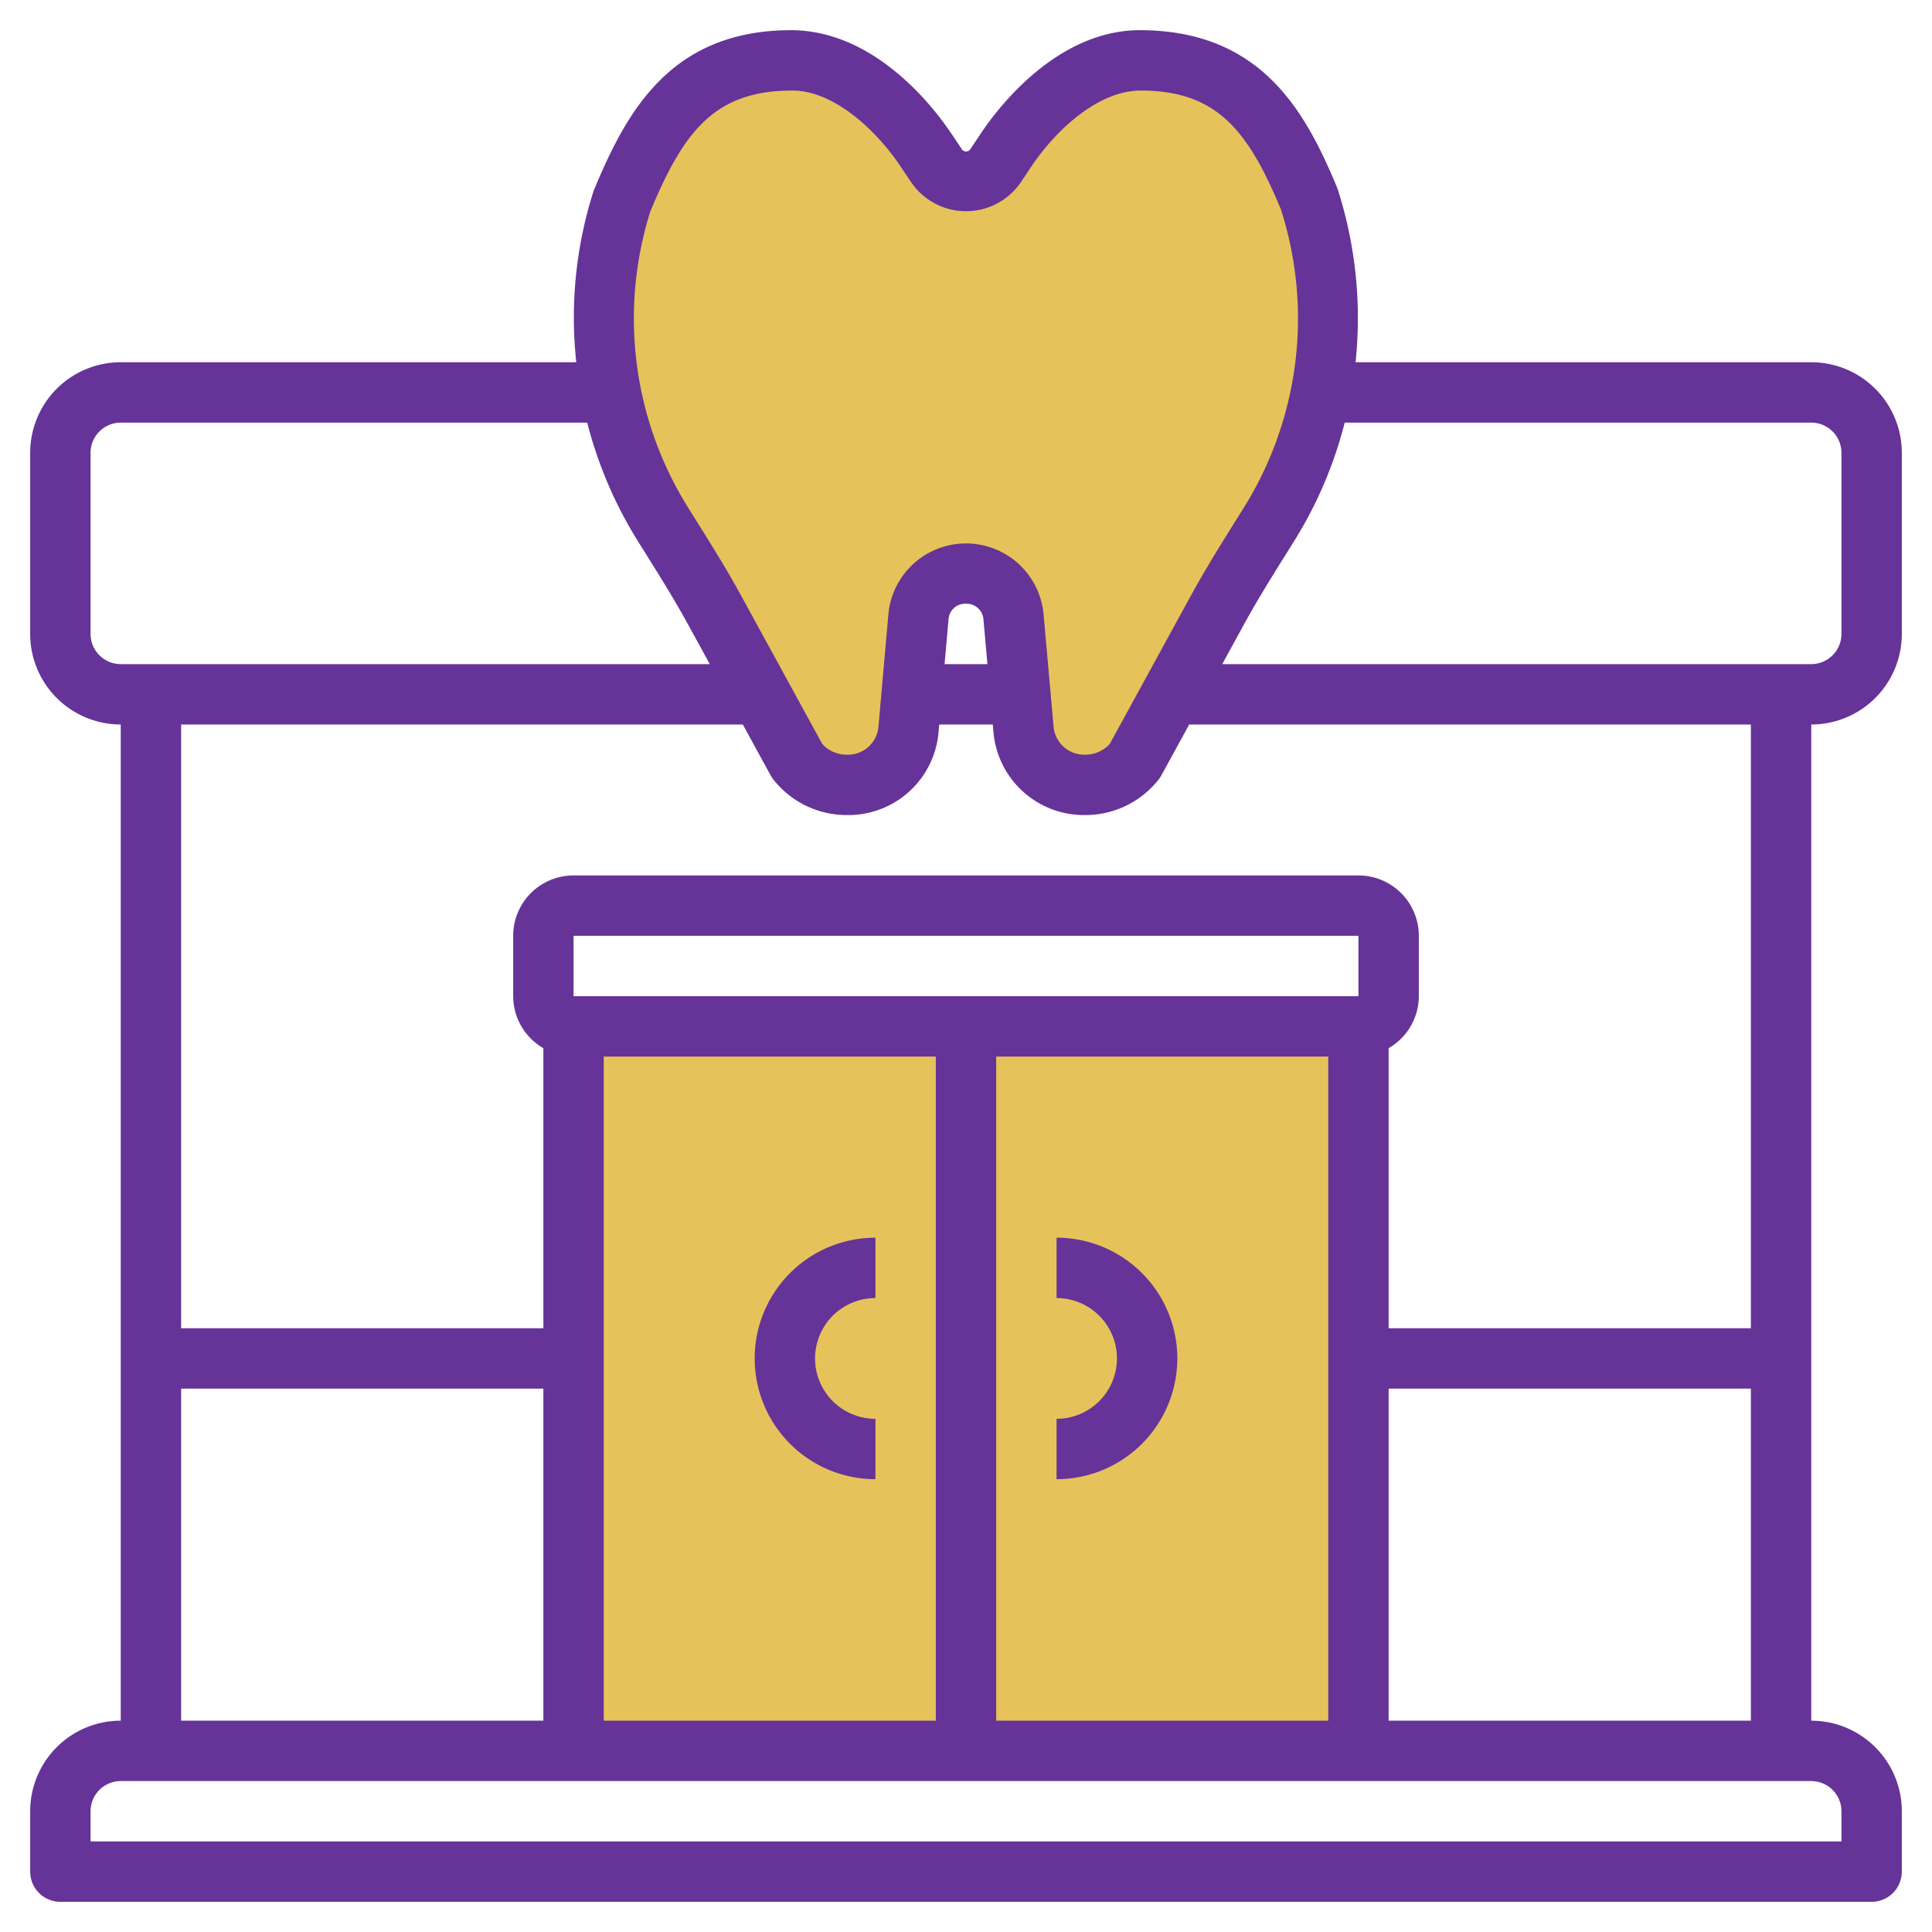
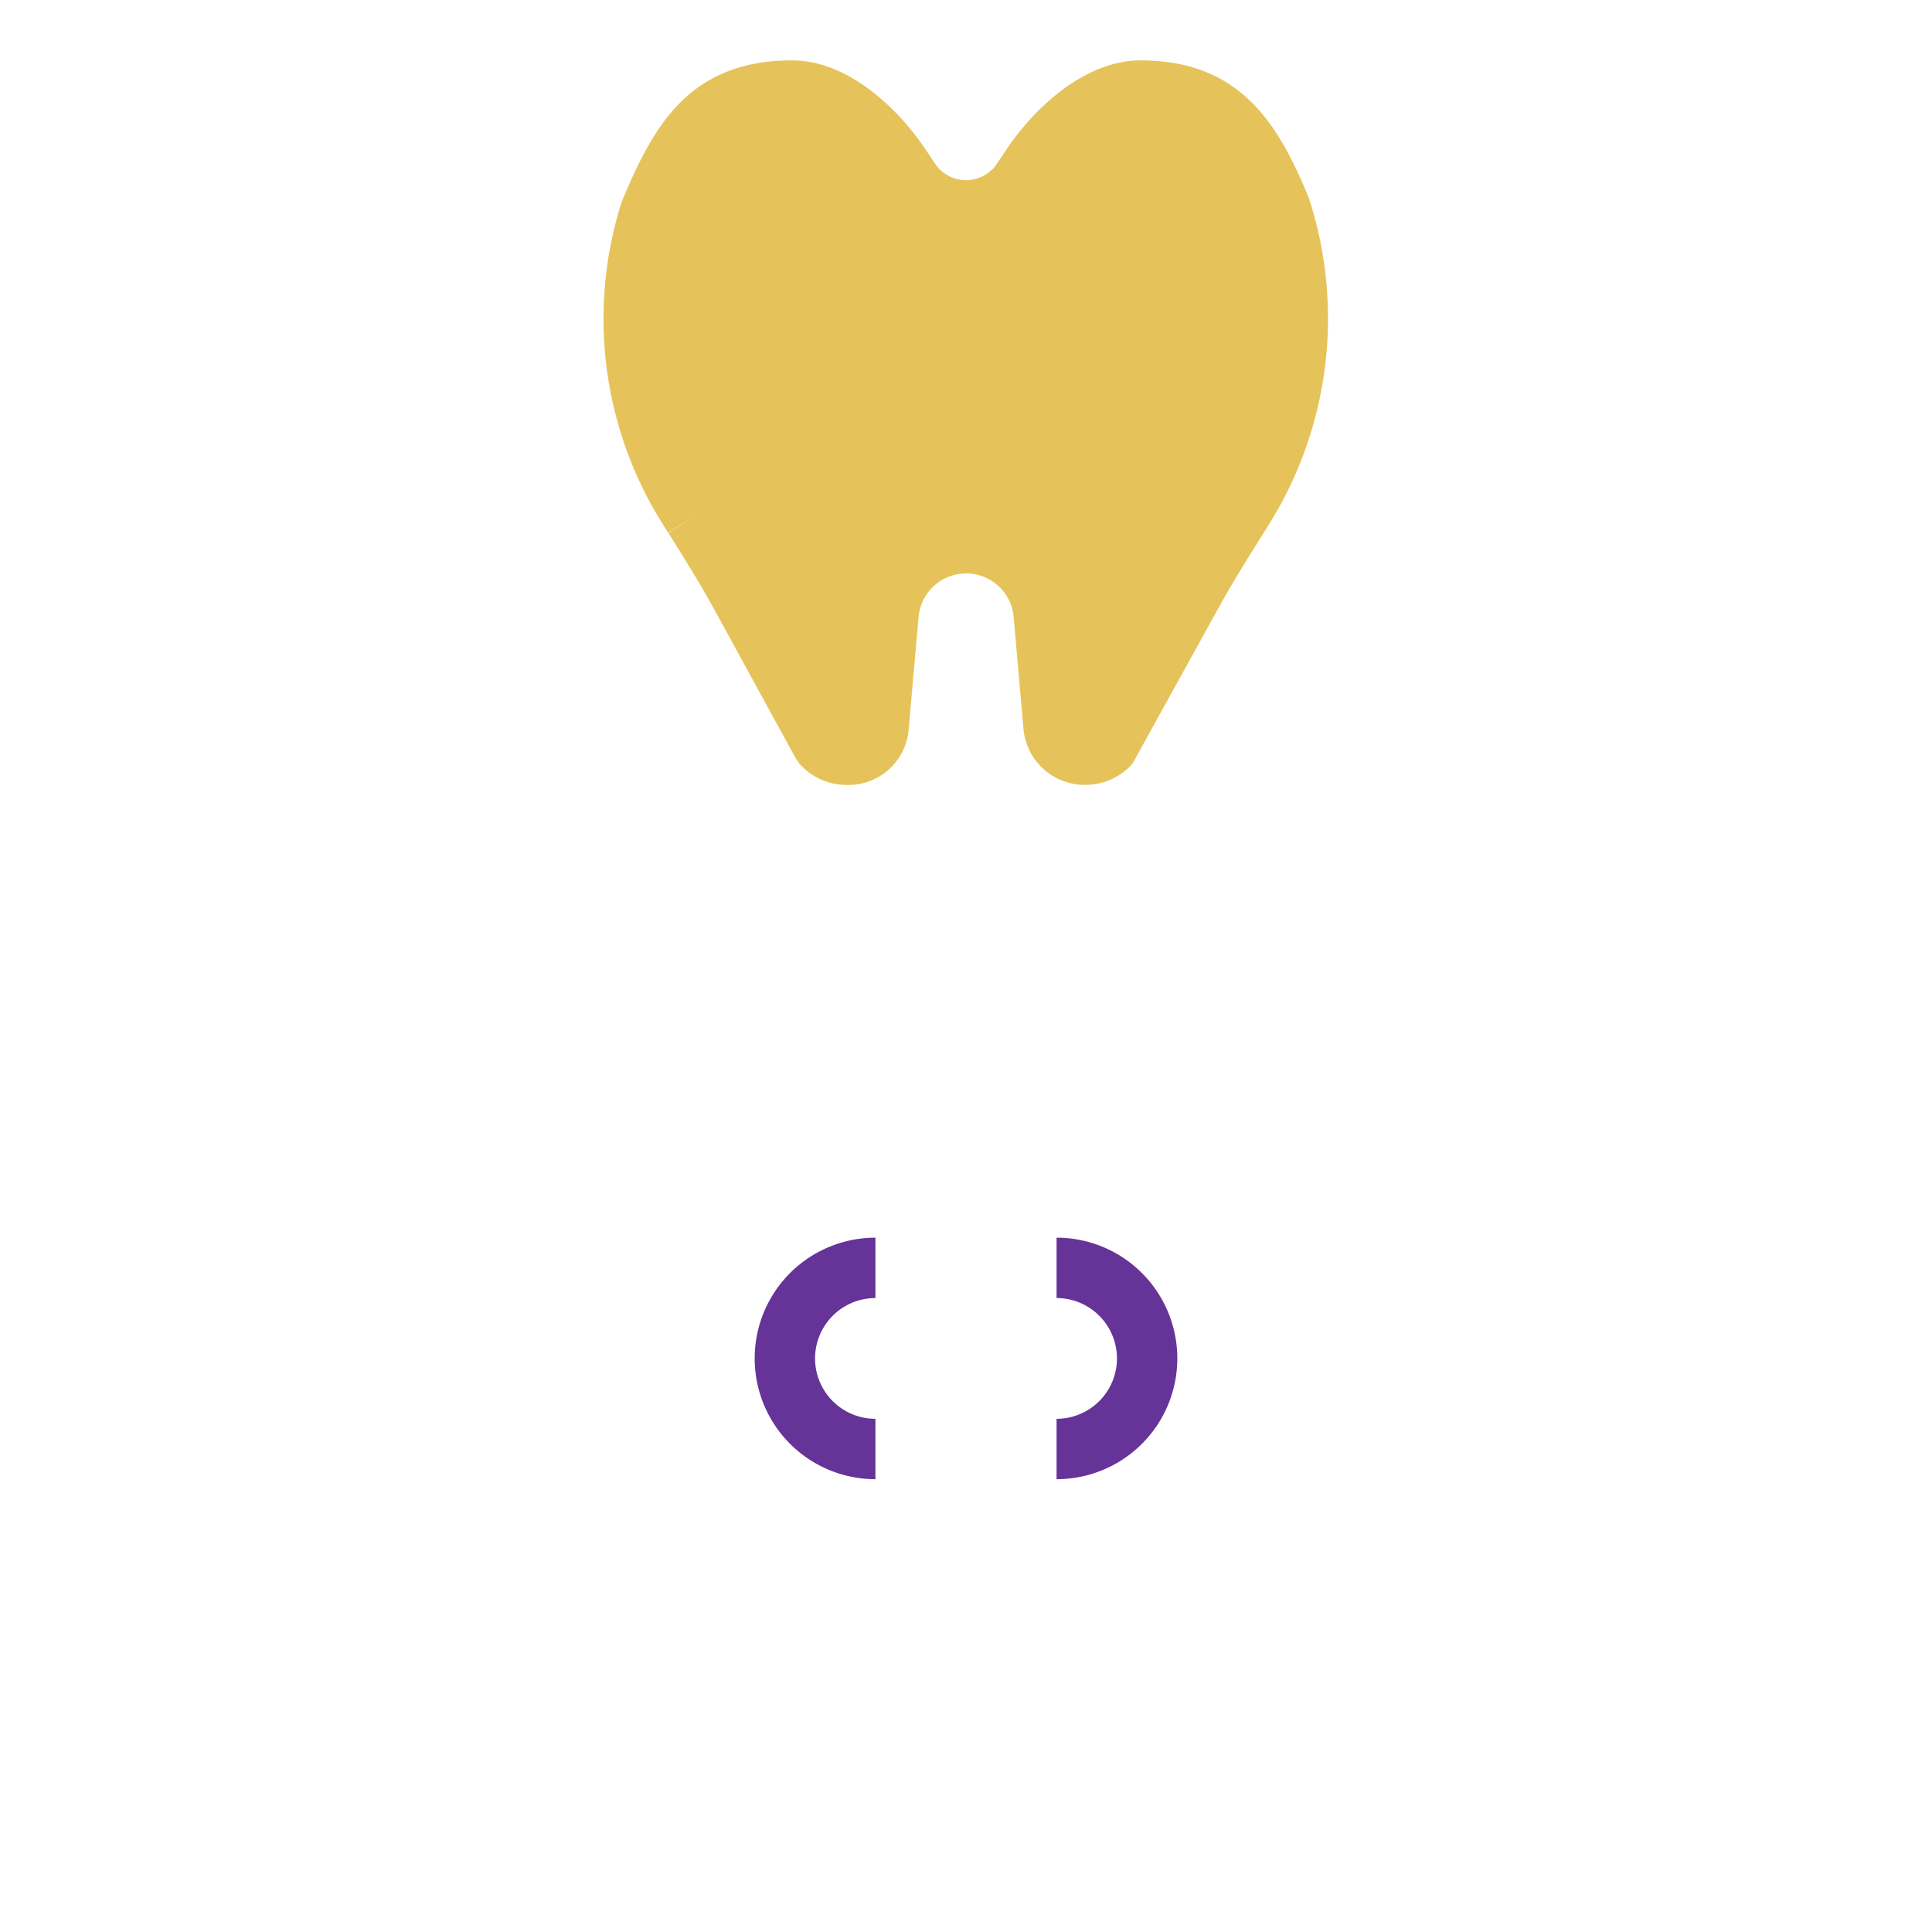
<svg xmlns="http://www.w3.org/2000/svg" data-name="Artboard 30" viewBox="0 0 64 64" id="Clinic">
  <path fill="#e6c35a" d="M22.134,17.645l.847-.532-.84.542c.518.827,1.054,1.682,1.529,2.55l2.689,4.916.127.181a2.079,2.079,0,0,0,1.565.7A2,2,0,0,0,30.1,24.168l.333-3.767a1.581,1.581,0,0,1,3.149.075L33.9,24.1A2.033,2.033,0,0,0,35.949,26a2.079,2.079,0,0,0,1.565-.7l2.815-5.095c.476-.87,1.012-1.725,1.537-2.562l.157-.251A12.871,12.871,0,0,0,43.354,6.548C42.4,4.247,41.175,2,37.788,2,35.965,2,34.3,3.526,33.34,4.951l-.357.533a1.24,1.24,0,0,1-1.965,0l-.359-.536C29.705,3.526,28.045,2,26.244,2c-3.422,0-4.614,2.188-5.655,4.7A12.77,12.77,0,0,0,21.978,17.4Z" class="colorf4b2b0 svgShape" />
-   <polygon fill="#e6c35a" points="32 34 19 34 19 58 32 58 45 58 45 34 32 34" class="colorf4b2b0 svgShape" />
-   <path fill="#663399" d="M63,21V15a3,3,0,0,0-3-3H44.905a13.98,13.98,0,0,0-.6-5.758C43.252,3.706,41.793,1,37.752,1c-2.758.006-4.71,2.6-5.242,3.394l-.358.534a.17.17,0,0,1-.3,0l-.359-.535C30.958,3.6,29.006,1.006,26.21,1c-4,0-5.462,2.706-6.544,5.319A13.758,13.758,0,0,0,19.09,12H4a3,3,0,0,0-3,3v6a3,3,0,0,0,3,3V57a3,3,0,0,0-3,3v2a1,1,0,0,0,1,1H62a1,1,0,0,0,1-1V60a3,3,0,0,0-3-3V24A3,3,0,0,0,63,21Zm-3-7a1,1,0,0,1,1,1v6a1,1,0,0,1-1,1H40.488l.719-1.313c.463-.847.993-1.693,1.506-2.511l.158-.252A13.9,13.9,0,0,0,44.545,14ZM21.541,7.01C22.646,4.351,23.671,3,26.244,3c1.408,0,2.811,1.353,3.584,2.507l.359.536a2.2,2.2,0,0,0,3.626,0l.358-.535C34.945,4.353,36.348,3,37.79,3c2.539,0,3.564,1.351,4.641,3.933a11.842,11.842,0,0,1-1.256,9.93l-.156.25c-.529.843-1.075,1.714-1.567,2.614l-2.689,4.915a1.086,1.086,0,0,1-.814.358,1.021,1.021,0,0,1-1.05-.957l-.326-3.656a2.581,2.581,0,0,0-5.144-.037l-.33,3.73a1.014,1.014,0,0,1-1.048.92,1.086,1.086,0,0,1-.814-.358l-2.689-4.916c-.492-.9-1.038-1.77-1.567-2.613l-.156-.25A11.815,11.815,0,0,1,21.541,7.01ZM32.71,22H31.29l.134-1.51A.551.551,0,0,1,32,20a.559.559,0,0,1,.579.527ZM3,21V15a1,1,0,0,1,1-1H19.452a13.979,13.979,0,0,0,1.677,3.924l.158.252c.513.818,1.043,1.664,1.506,2.51L23.513,22H4A1,1,0,0,1,3,21ZM6,46H18V57H6ZM33,57V35H44V57ZM20,57V35H31V57ZM19,33V31H45v2ZM61,60v1H3V60a1,1,0,0,1,1-1H60A1,1,0,0,1,61,60ZM46,57V46H58V57ZM58,44H46V34.722A1.993,1.993,0,0,0,47,33V31a2,2,0,0,0-2-2H19a2,2,0,0,0-2,2v2a1.993,1.993,0,0,0,1,1.722V44H6V24H24.607l.919,1.681a1.031,1.031,0,0,0,.084.13A3.09,3.09,0,0,0,28.051,27a3,3,0,0,0,3.042-2.779l.02-.221h1.775l.016.184A3.011,3.011,0,0,0,35.949,27a3.09,3.09,0,0,0,2.441-1.189,1.031,1.031,0,0,0,.084-.13L39.394,24H58Z" class="colorb3404a svgShape" />
  <path fill="#663399" d="M35 41v2a2 2 0 010 4v2a4 4 0 000-8zM29 43V41a4 4 0 000 8V47a2 2 0 010-4z" class="colorb3404a svgShape" />
</svg>